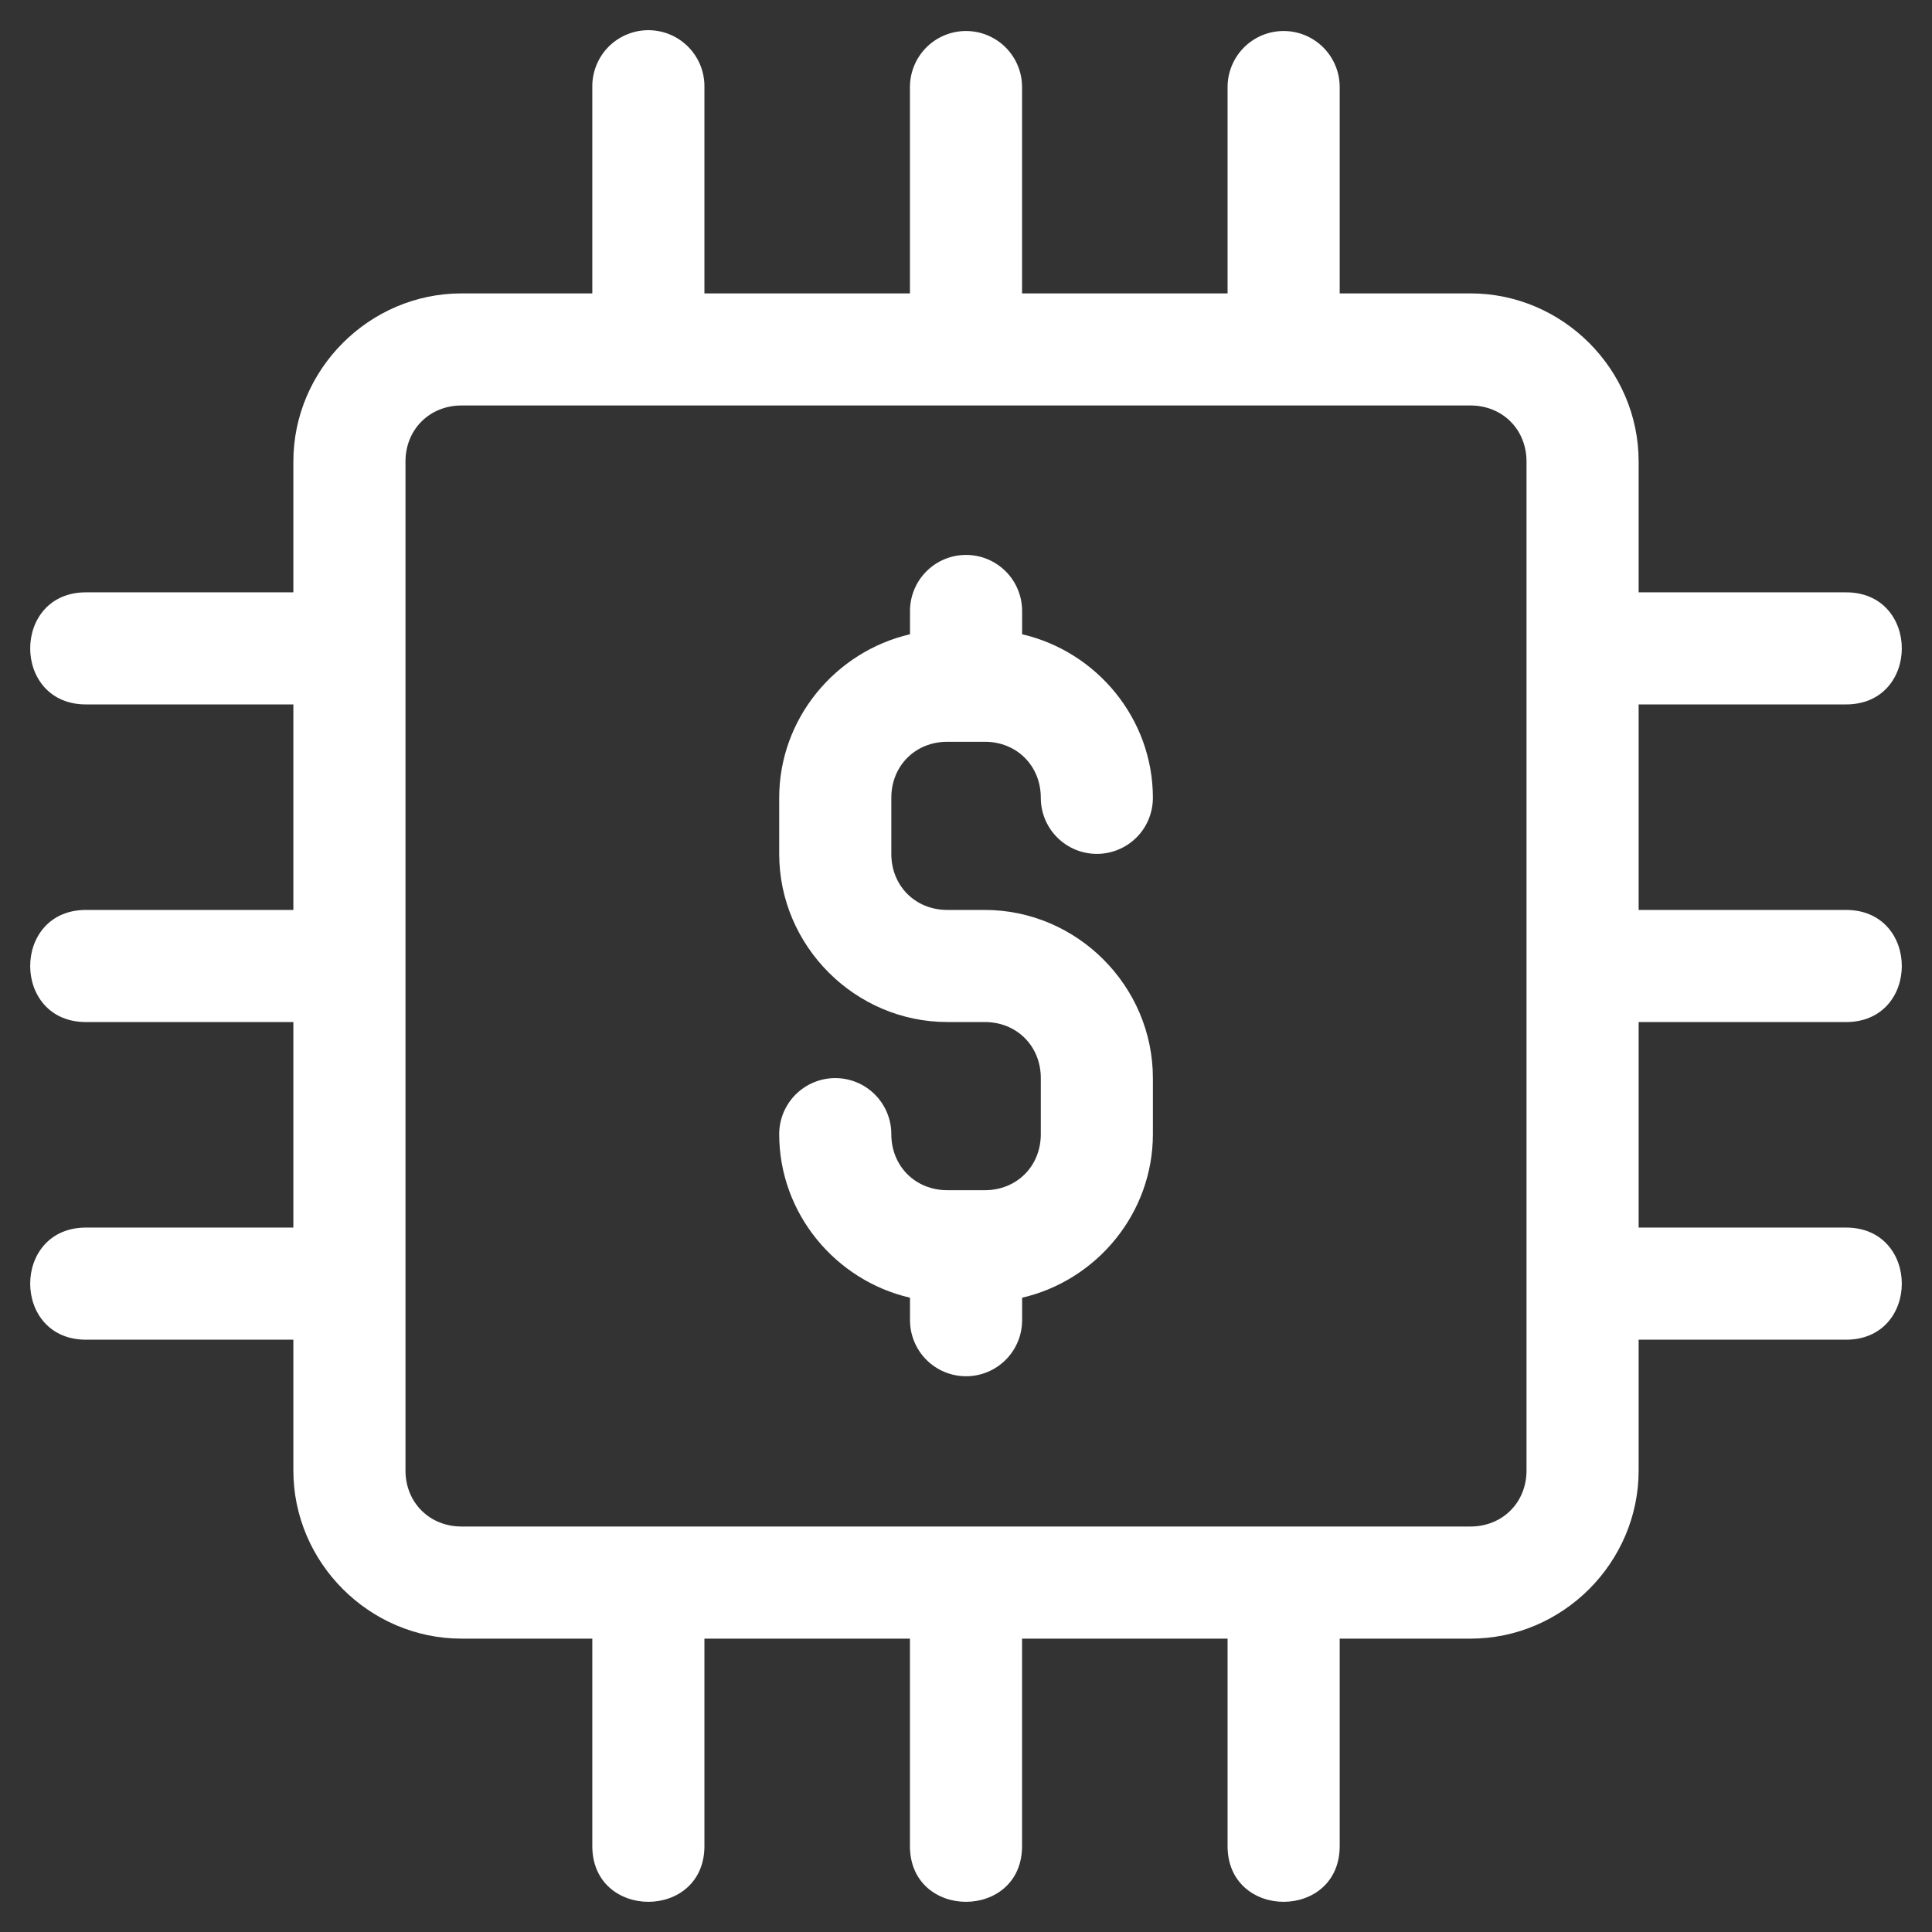
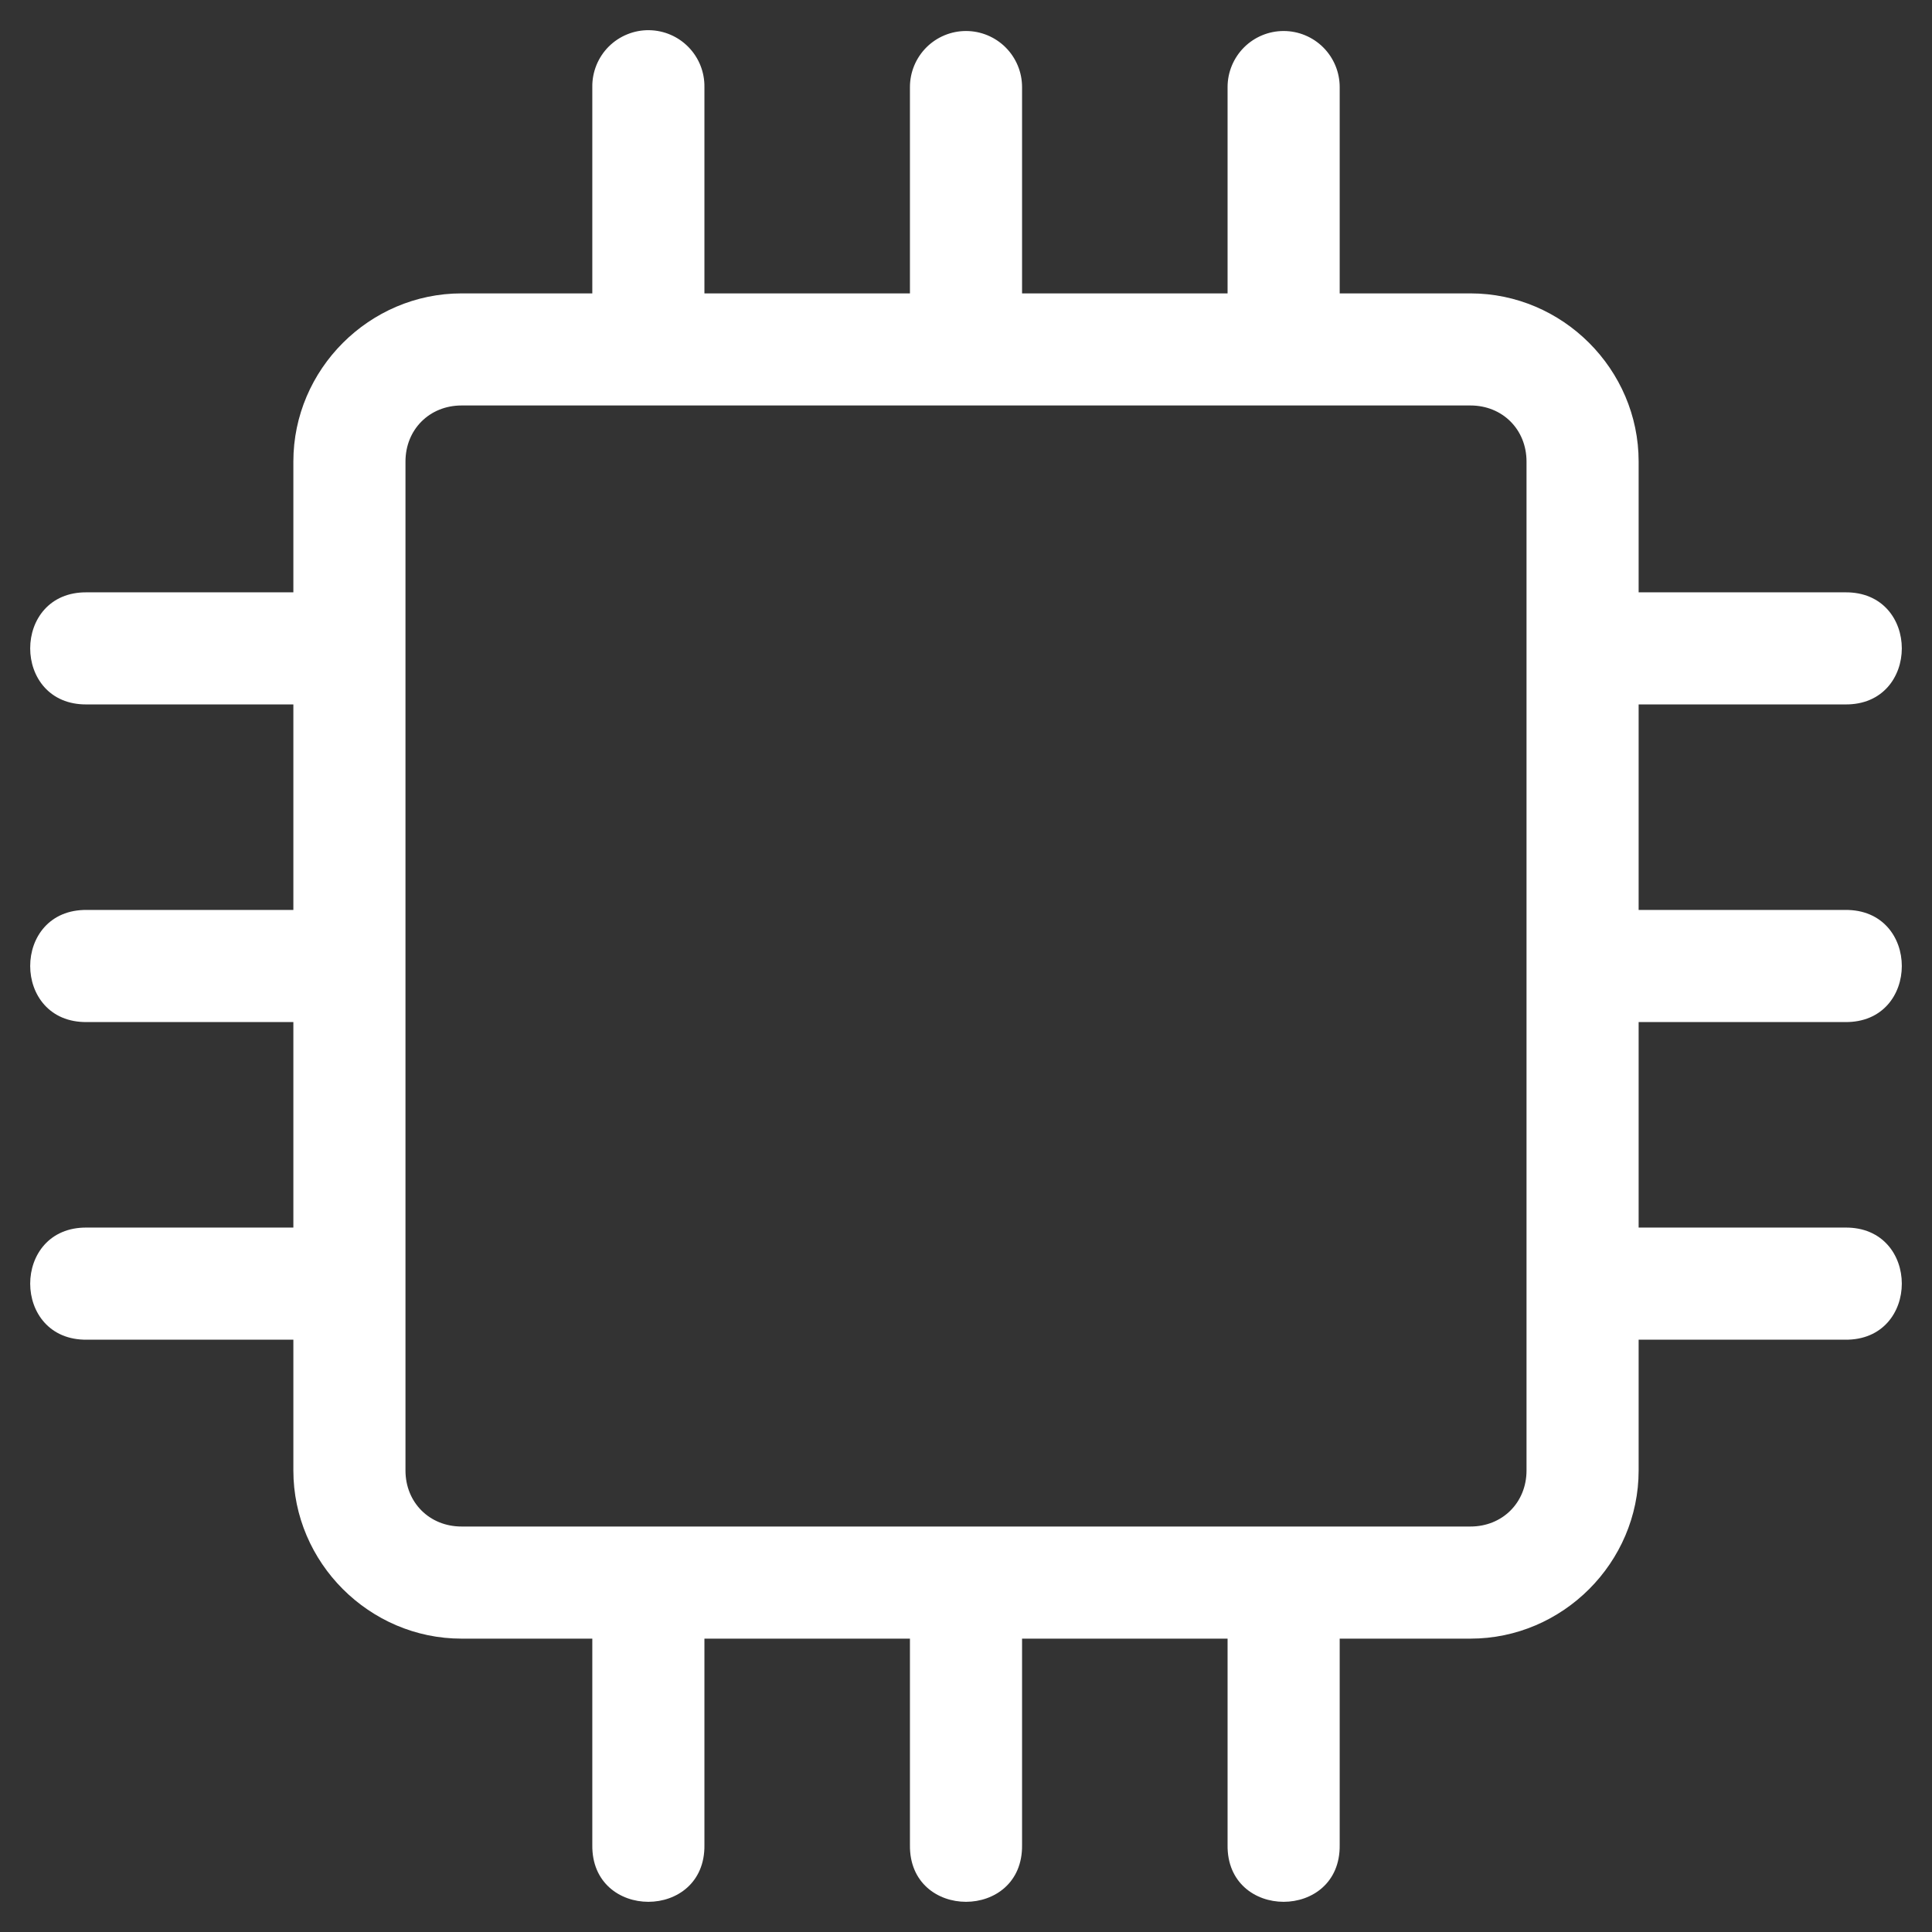
<svg xmlns="http://www.w3.org/2000/svg" width="64" height="64" viewBox="0 0 64 64" fill="none">
  <rect x="0" y="0" width="64" height="64" fill="#333333" stroke="none" />
  <path d="M21.506 1C21.258 0.996 21.011 1.042 20.781 1.136C20.55 1.229 20.341 1.368 20.165 1.543C19.989 1.719 19.851 1.928 19.757 2.159C19.664 2.389 19.617 2.636 19.621 2.884V9.719H15.289C12.235 9.719 9.718 12.235 9.718 15.289V19.622H2.884C0.372 19.586 0.372 23.371 2.884 23.335H9.718V30.143H2.884C0.372 30.108 0.372 33.893 2.884 33.857H9.718V40.665H2.884C0.372 40.63 0.372 44.415 2.884 44.379H9.718V48.712C9.718 51.765 12.235 54.282 15.289 54.282H19.621V61.116C19.585 63.628 23.371 63.628 23.335 61.116V54.282H30.143V61.116C30.107 63.628 33.893 63.628 33.857 61.116V54.282H40.665V61.116C40.629 63.628 44.415 63.628 44.379 61.116V54.282H48.711C51.765 54.282 54.282 51.765 54.282 48.712V44.379H61.116C63.628 44.415 63.628 40.63 61.116 40.665H54.282V33.857H61.116C63.628 33.893 63.628 30.108 61.116 30.143H54.282V23.335H61.116C63.628 23.371 63.628 19.586 61.116 19.622H54.282V15.289C54.282 12.235 51.765 9.719 48.711 9.719H44.379V2.884C44.379 2.392 44.183 1.92 43.835 1.571C43.487 1.223 43.014 1.027 42.522 1.027C42.029 1.027 41.557 1.223 41.209 1.571C40.861 1.92 40.665 2.392 40.665 2.884V9.719H33.857V2.884C33.857 2.392 33.661 1.92 33.313 1.571C32.965 1.223 32.492 1.027 32 1.027C31.508 1.027 31.035 1.223 30.687 1.571C30.339 1.92 30.143 2.392 30.143 2.884V9.719H23.335V2.884C23.342 2.392 23.154 1.917 22.811 1.564C22.468 1.21 21.999 1.008 21.506 1ZM15.289 13.432H48.711C49.772 13.432 50.568 14.228 50.568 15.289V48.712C50.568 49.772 49.772 50.568 48.711 50.568H15.289C14.228 50.568 13.432 49.772 13.432 48.712V15.289C13.432 14.228 14.228 13.432 15.289 13.432Z" fill="white" />
-   <path d="M31.973 18.383C31.481 18.39 31.012 18.593 30.67 18.946C30.327 19.299 30.138 19.774 30.145 20.266V21.011C27.679 21.582 25.812 23.801 25.812 26.429V28.286C25.812 31.34 28.329 33.856 31.383 33.856H32.621C33.682 33.856 34.478 34.652 34.478 35.713V37.57C34.478 38.631 33.682 39.427 32.621 39.427H31.383C30.322 39.427 29.526 38.631 29.526 37.57C29.526 37.078 29.331 36.605 28.982 36.257C28.634 35.909 28.162 35.713 27.669 35.713C27.177 35.713 26.705 35.909 26.356 36.257C26.008 36.605 25.812 37.078 25.812 37.57C25.812 40.198 27.679 42.418 30.145 42.988V43.733C30.145 44.226 30.341 44.698 30.689 45.046C31.037 45.395 31.509 45.59 32.002 45.59C32.494 45.59 32.967 45.395 33.315 45.046C33.663 44.698 33.859 44.226 33.859 43.733V42.988C36.325 42.418 38.191 40.198 38.191 37.57V35.713C38.191 32.659 35.675 30.143 32.621 30.143H31.383C30.322 30.143 29.526 29.347 29.526 28.286V26.429C29.526 25.368 30.322 24.572 31.383 24.572H32.621C33.682 24.572 34.478 25.368 34.478 26.429C34.478 26.922 34.673 27.394 35.022 27.742C35.37 28.09 35.842 28.286 36.334 28.286C36.827 28.286 37.299 28.09 37.648 27.742C37.996 27.394 38.191 26.922 38.191 26.429C38.191 23.801 36.325 21.582 33.859 21.011V20.266C33.862 20.017 33.816 19.771 33.722 19.541C33.629 19.31 33.49 19.101 33.314 18.926C33.138 18.75 32.929 18.612 32.699 18.518C32.468 18.425 32.222 18.379 31.973 18.383Z" fill="white" />
</svg>